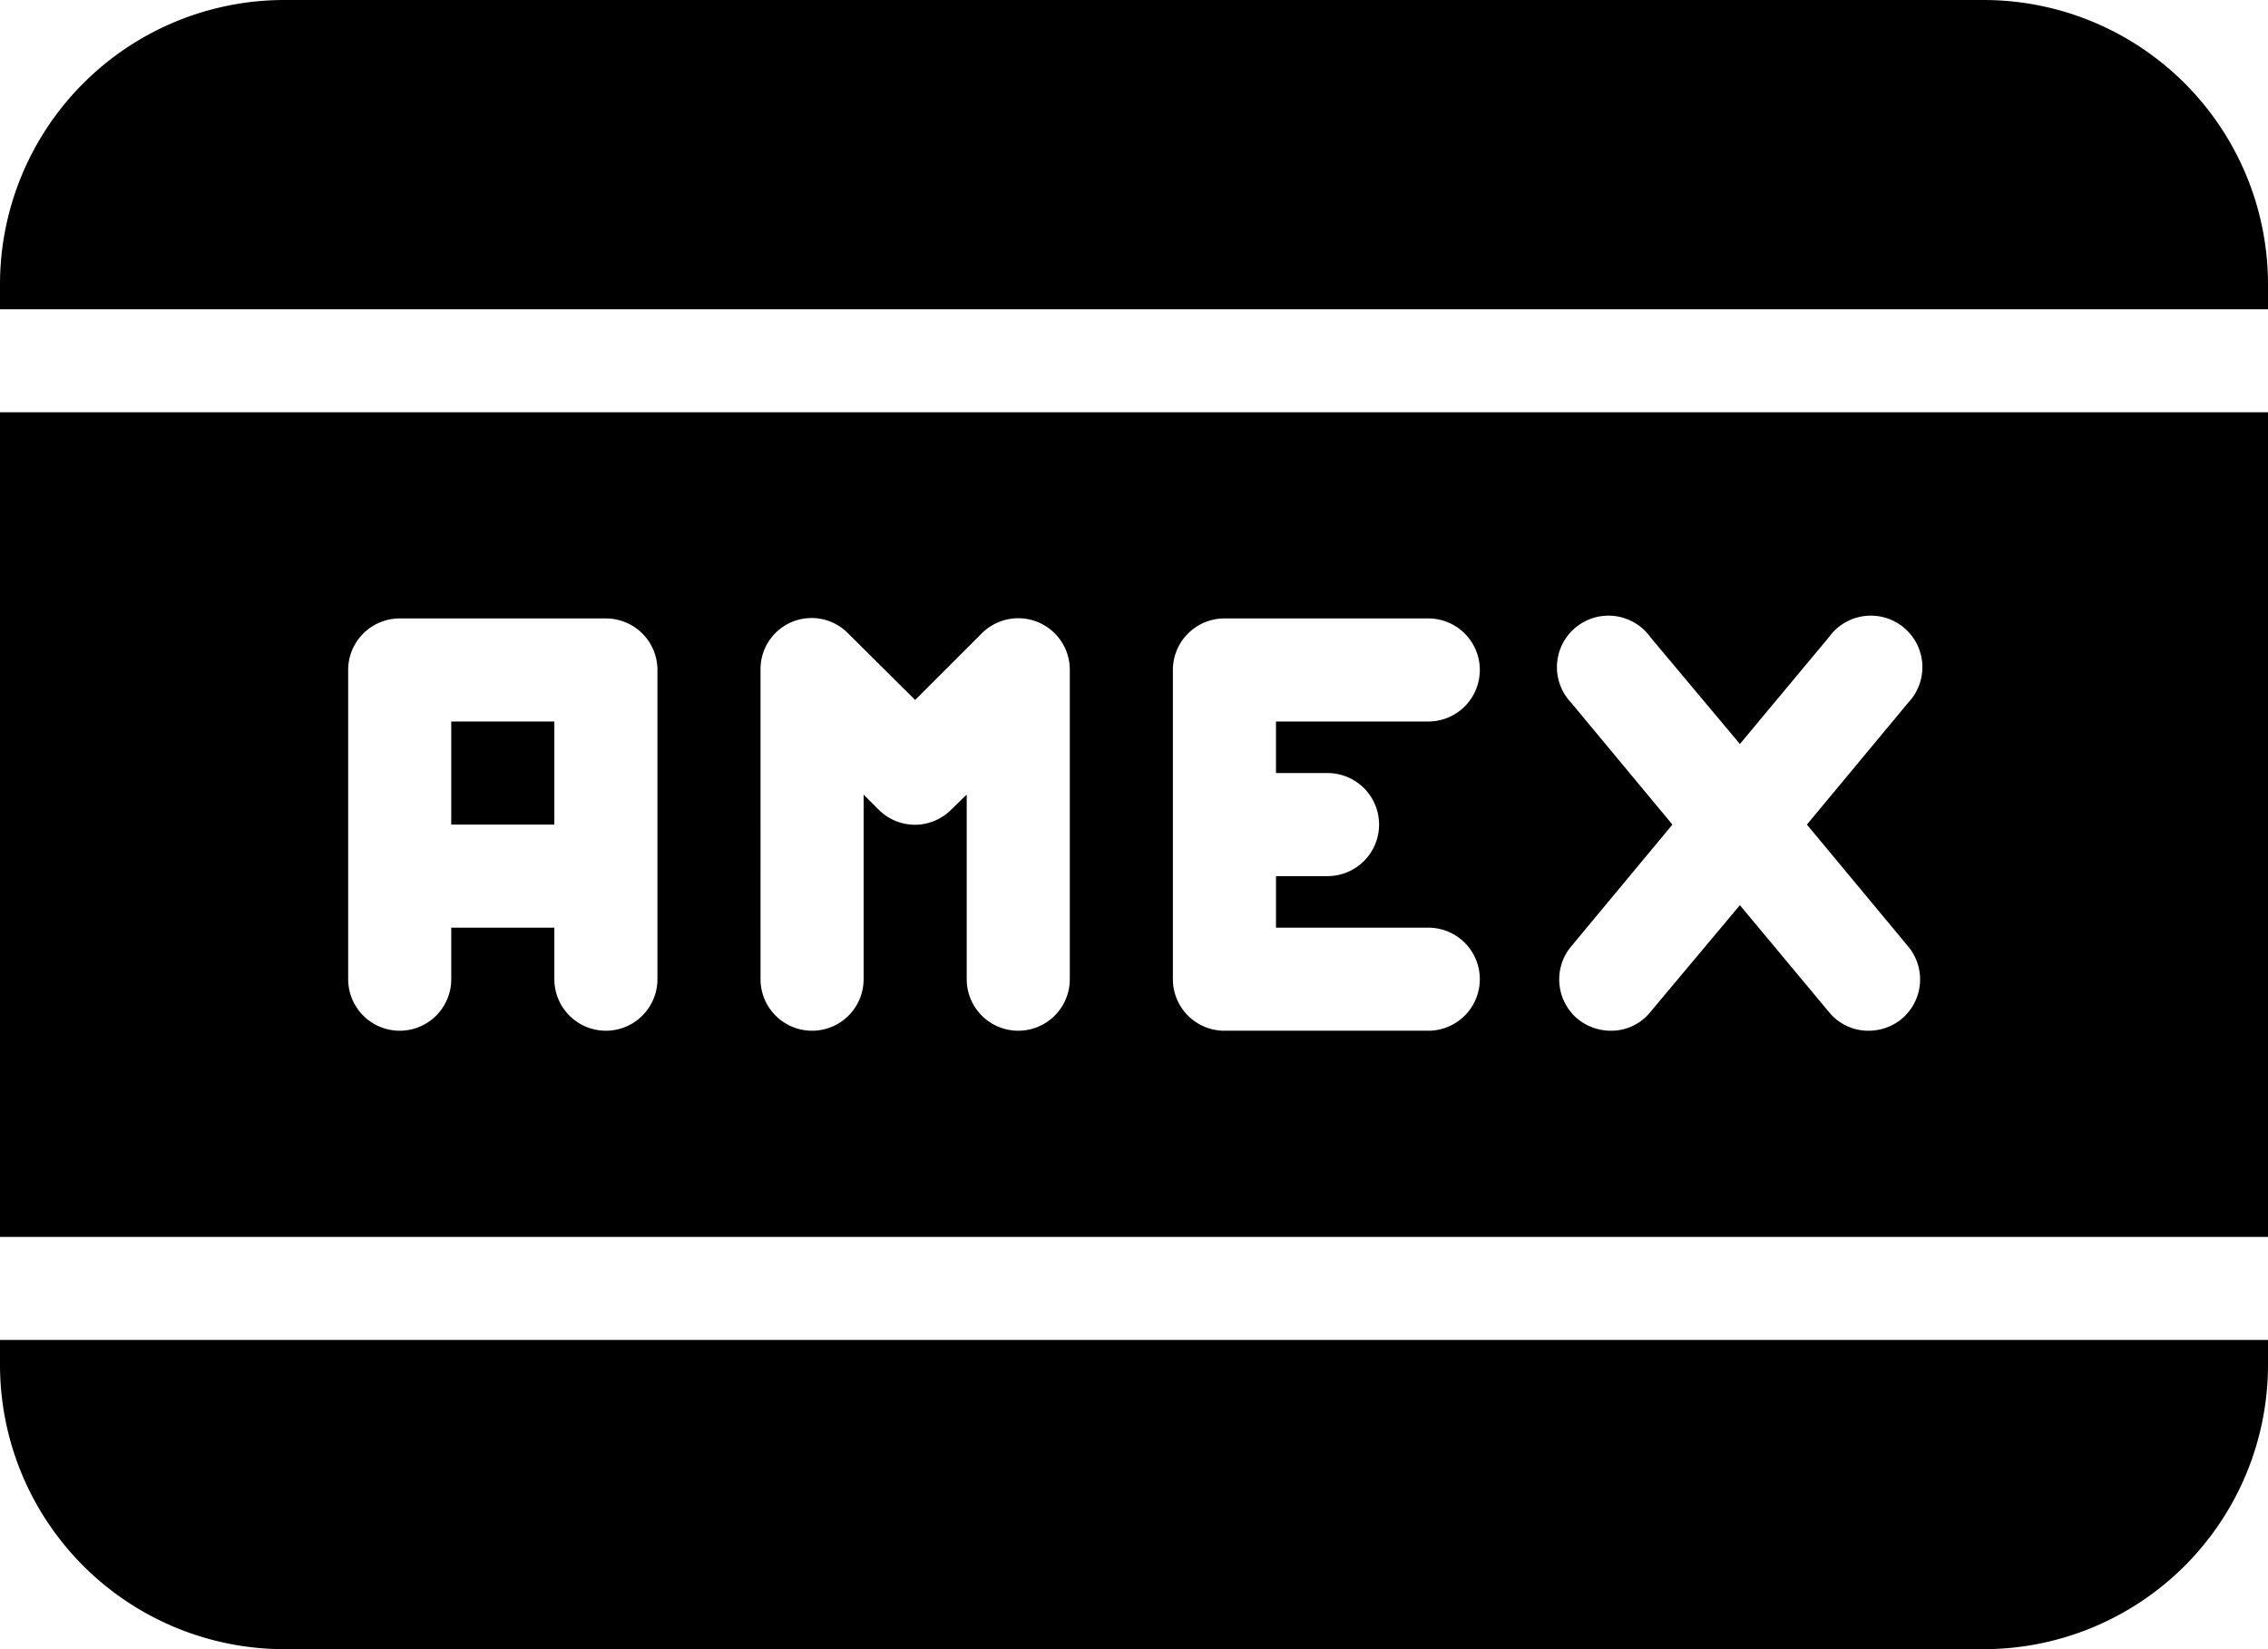
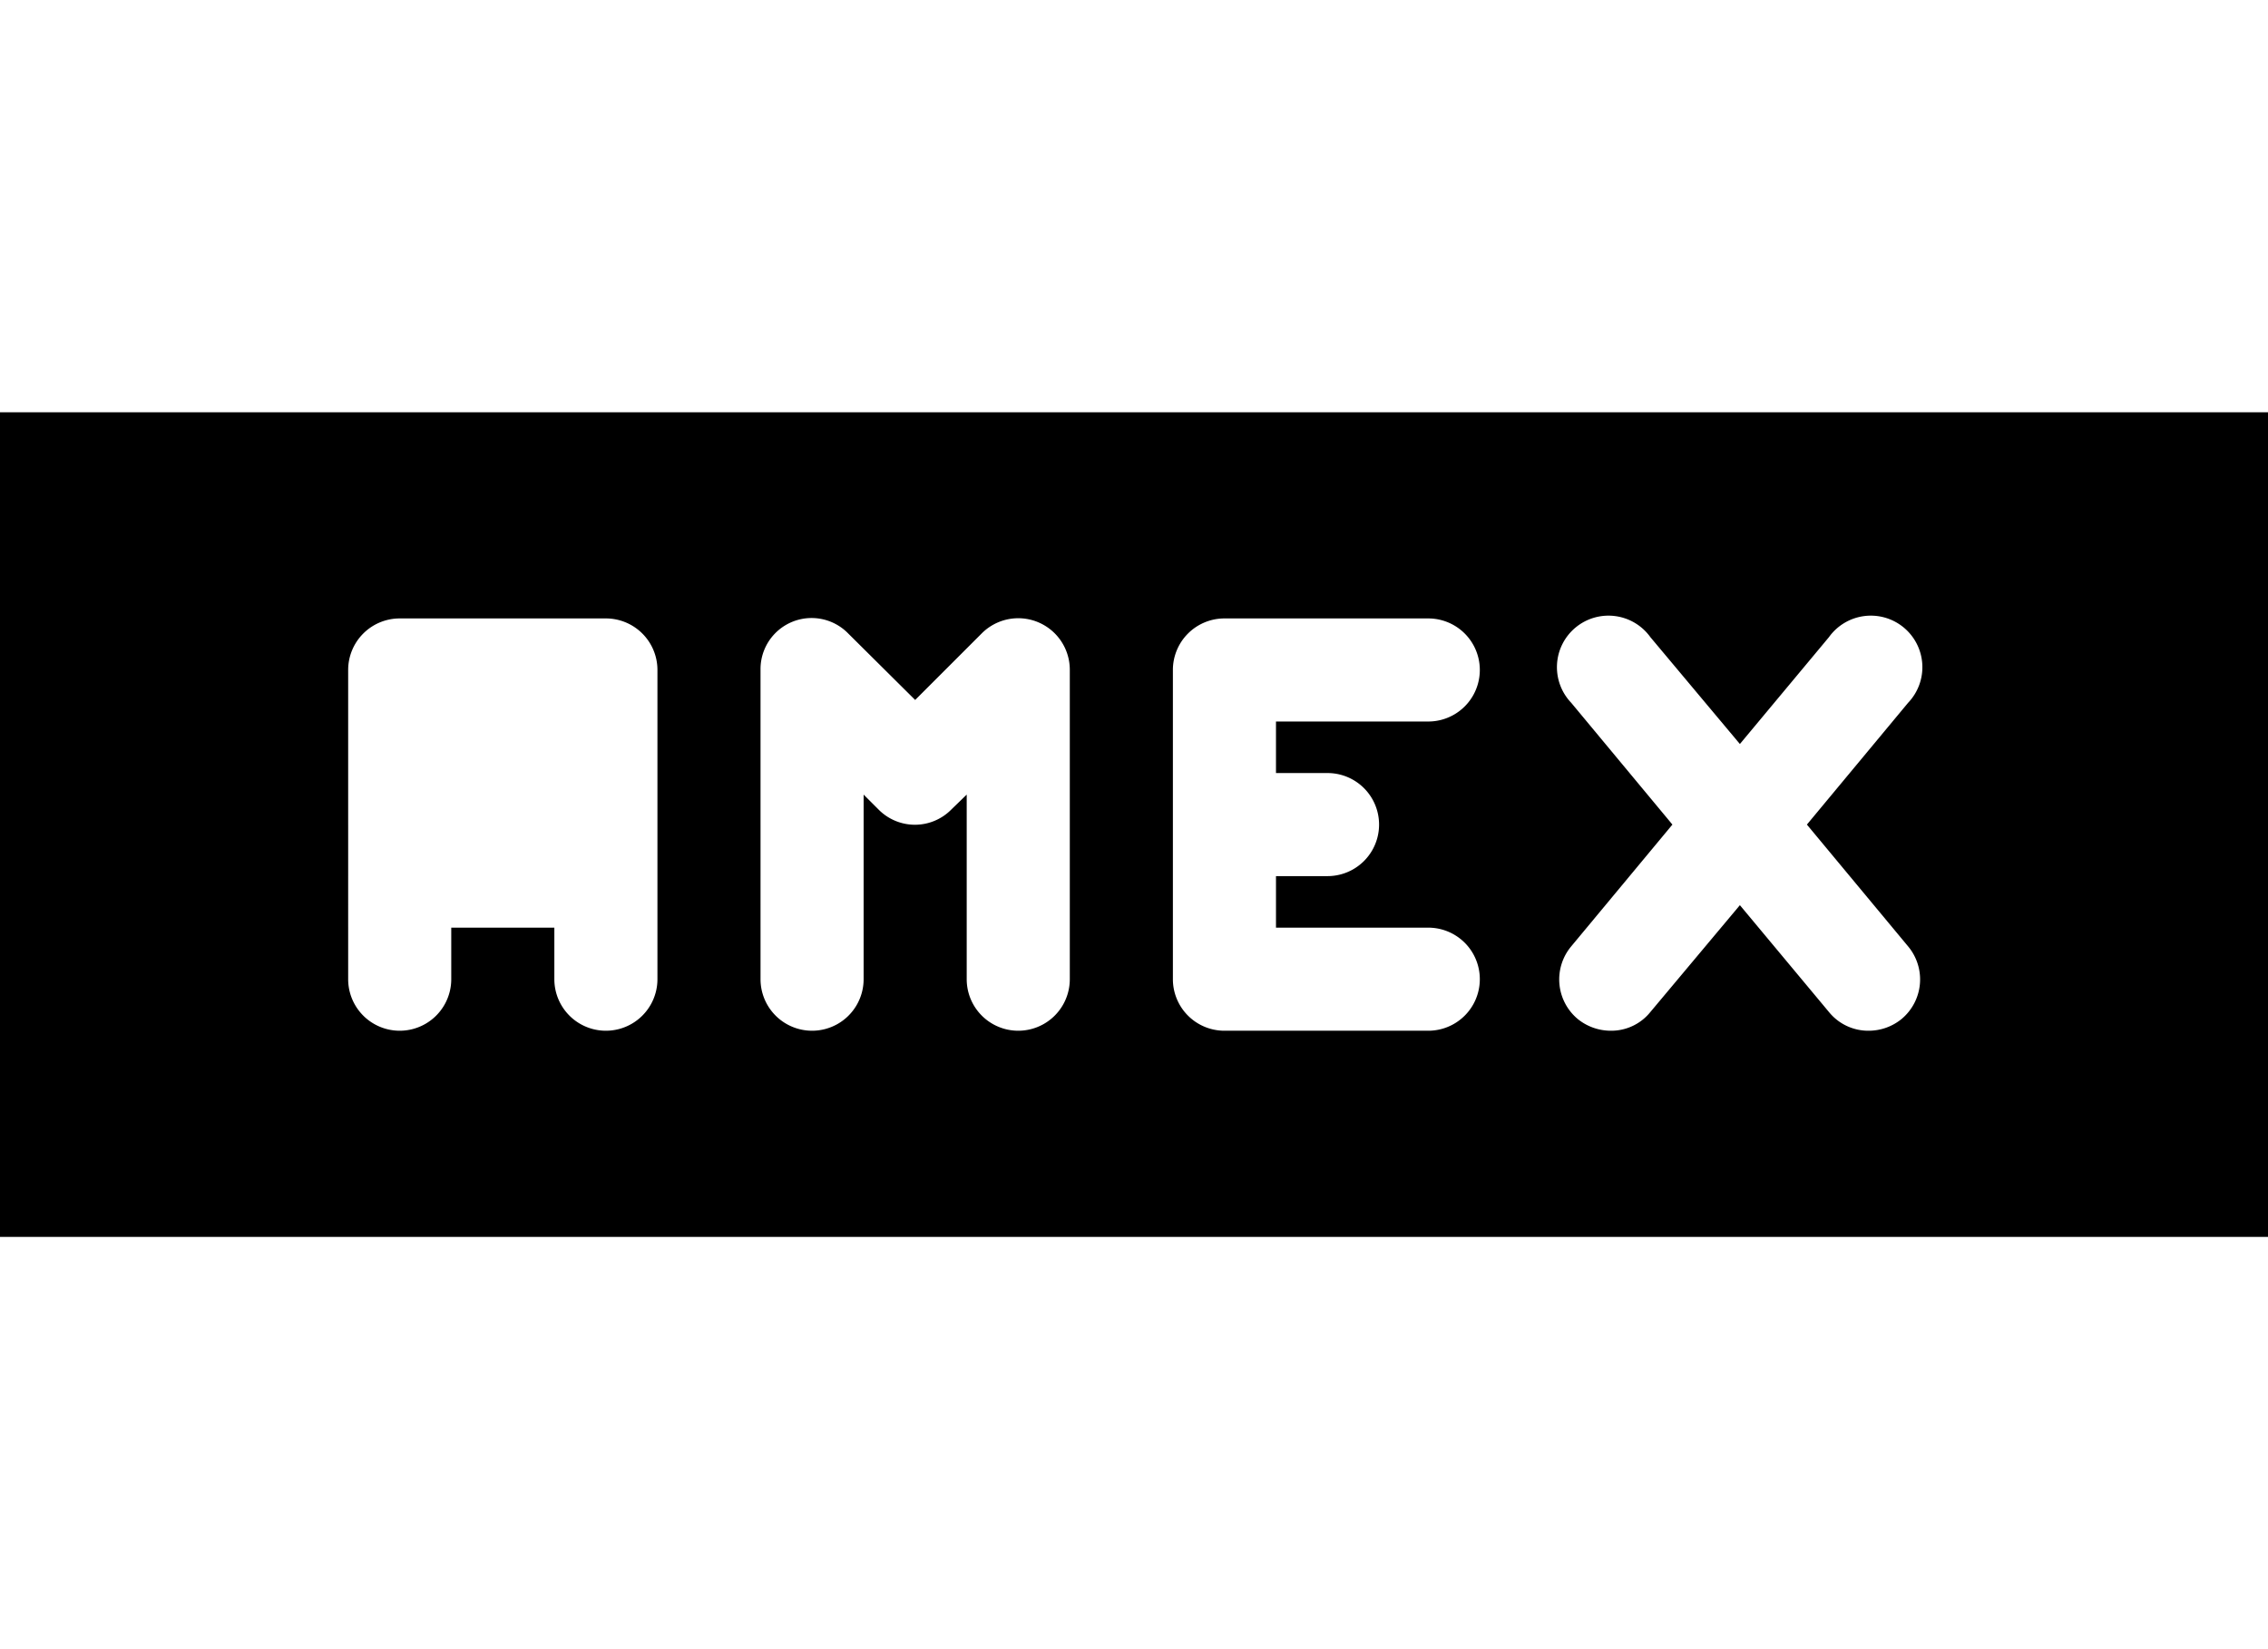
<svg xmlns="http://www.w3.org/2000/svg" fill="#000000" height="352" preserveAspectRatio="xMidYMid meet" version="1" viewBox="14.0 80.0 484.0 352.0" width="484" zoomAndPan="magnify">
  <g fill="#000000" id="change1_1">
-     <path d="M110.3 234H132.3V256H110.3z" fill="inherit" />
    <path d="M14,344H498V168H14ZM349.3,230a11,11,0,1,1,16.9-14l19.1,22.8,19-22.8a11,11,0,1,1,16.9,14l-21.6,26,21.6,26a11,11,0,0,1-1.4,15.5,11.1,11.1,0,0,1-7,2.5,10.8,10.8,0,0,1-8.5-4l-19-22.8L366.2,296a10.7,10.7,0,0,1-8.4,4,11.2,11.2,0,0,1-7.1-2.5,11,11,0,0,1-1.4-15.5l21.6-26Zm-85-7a11,11,0,0,1,11-11h43.5a11,11,0,0,1,0,22H286.3v11h11a11,11,0,0,1,0,22h-11v11h32.5a11,11,0,0,1,0,22H275.3a11,11,0,0,1-11-11Zm-88,0a10.9,10.9,0,0,1,18.7-7.8l14.3,14.2,14.2-14.2a11,11,0,0,1,18.8,7.8v66a11,11,0,0,1-22,0V249.6l-3.3,3.2a10.9,10.9,0,0,1-15.5,0l-3.2-3.2V289a11,11,0,0,1-22,0Zm-88,0a11,11,0,0,1,11-11h44a11,11,0,0,1,11,11v66a11,11,0,0,1-22,0V278h-22v11a11,11,0,0,1-22,0Z" fill="inherit" />
-     <path d="M14,371.3A60.7,60.7,0,0,0,74.7,432H437.3A60.7,60.7,0,0,0,498,371.3V366H14Z" fill="inherit" />
-     <path d="M437.3,80H74.7A60.7,60.7,0,0,0,14,140.7V146H498v-5.3A60.7,60.7,0,0,0,437.3,80Z" fill="inherit" />
  </g>
</svg>